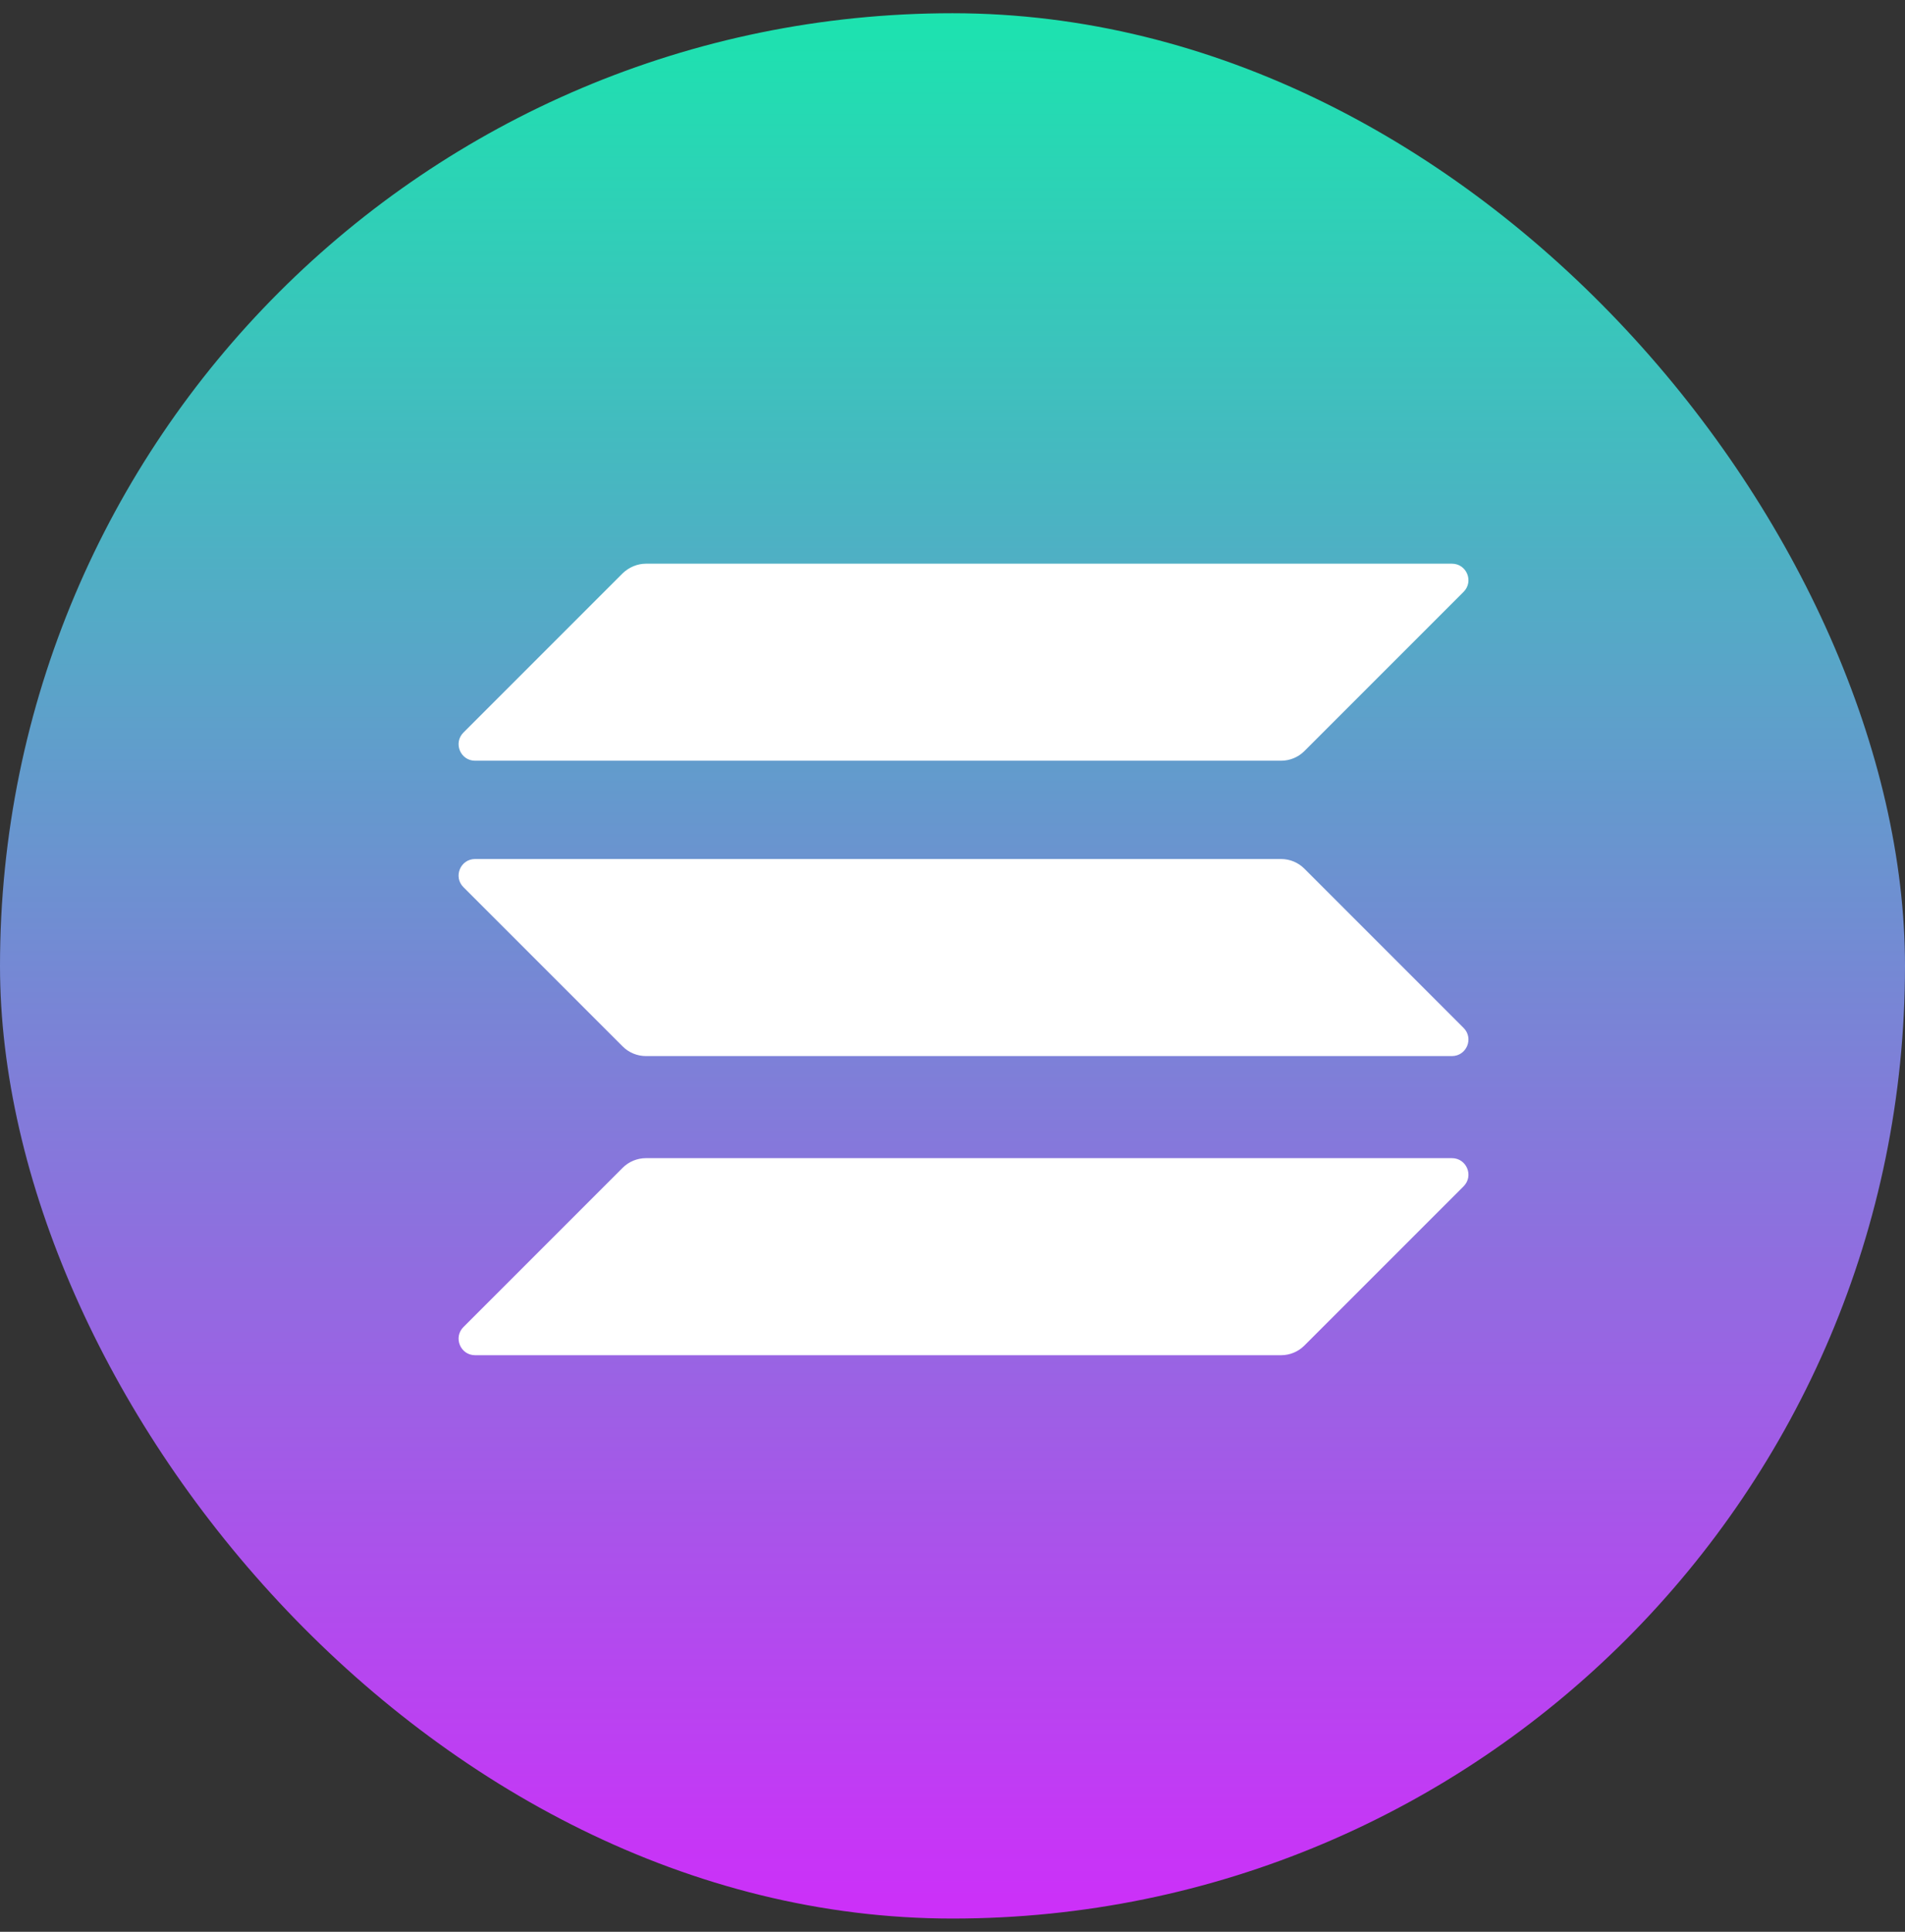
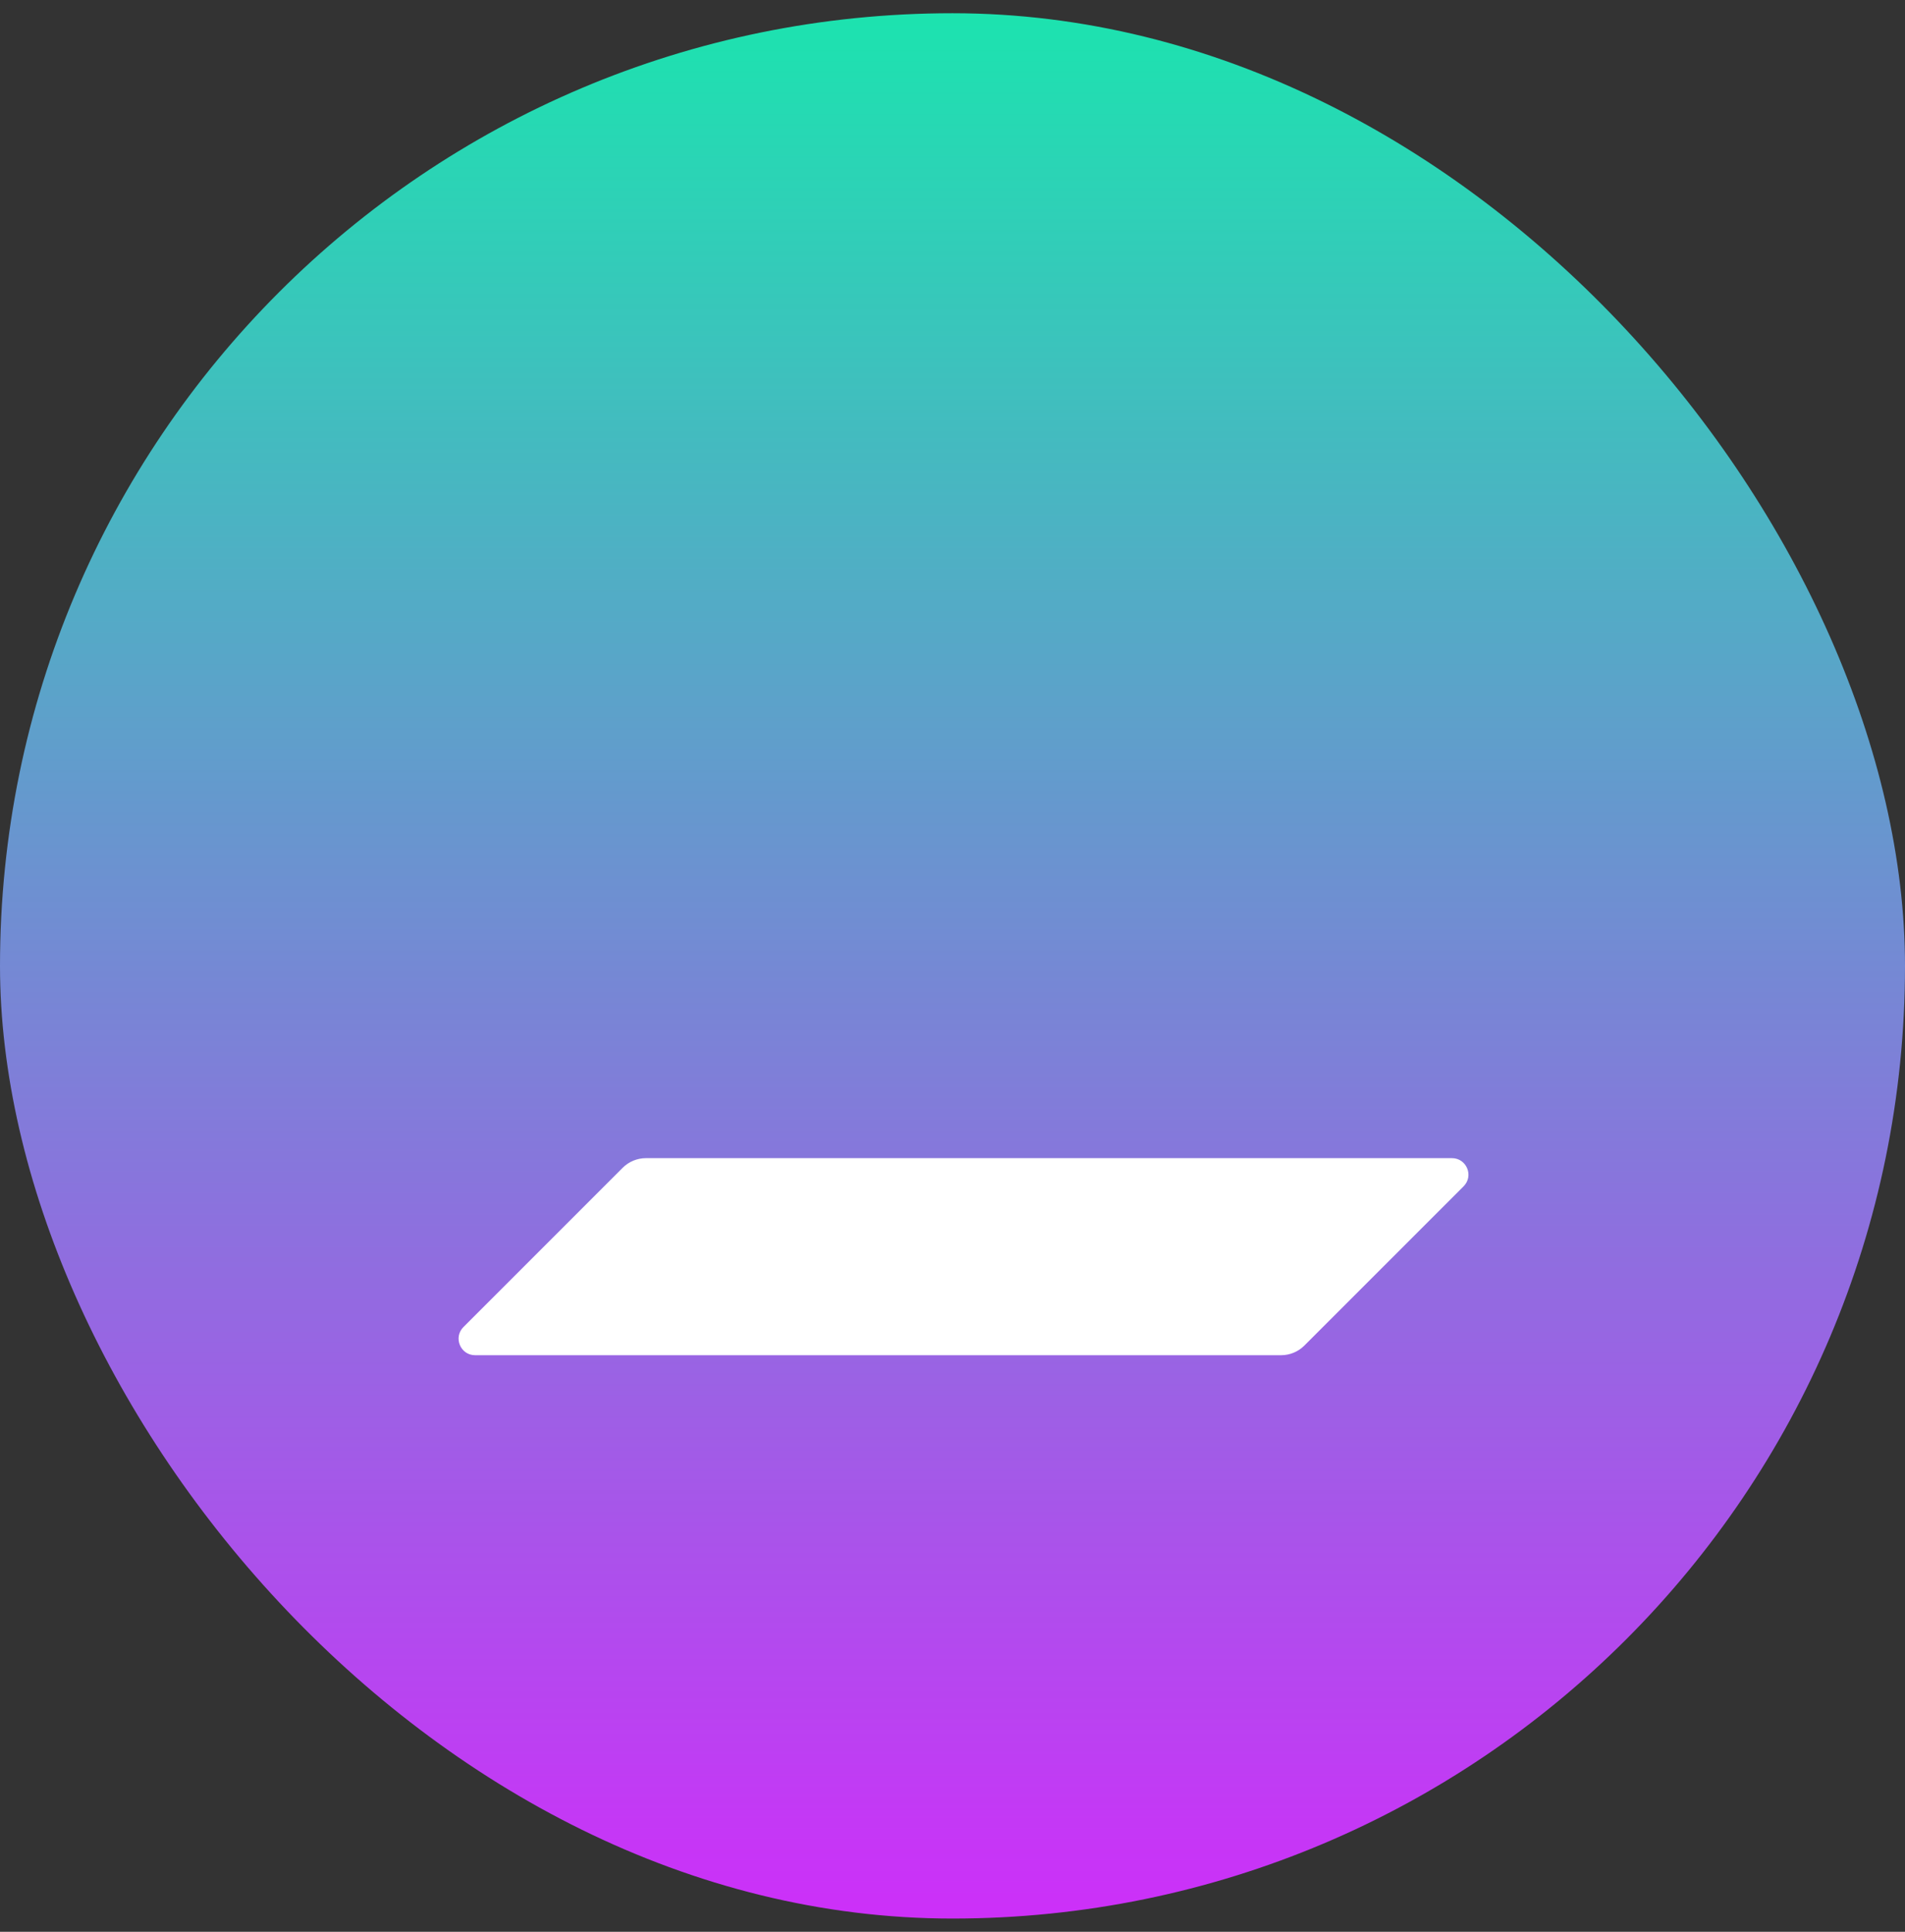
<svg xmlns="http://www.w3.org/2000/svg" width="72" height="73" viewBox="0 0 72 73" fill="none">
  <rect x="0" y="0" width="72" height="73" fill="#333333" stroke="none" />
  <rect y="0.5" width="72" height="72" rx="36" fill="url(#paint0_linear_1721_603)" />
  <path d="M23.533 44.13C23.763 43.9 24.08 43.765 24.416 43.765L54.875 43.765C55.432 43.765 55.71 44.437 55.316 44.83L49.299 50.847C49.069 51.078 48.752 51.212 48.417 51.212L17.957 51.212C17.401 51.212 17.123 50.54 17.516 50.147L23.533 44.13Z" fill="white" />
-   <path d="M23.533 21.665C23.773 21.435 24.09 21.301 24.416 21.301L54.875 21.301C55.432 21.301 55.71 21.972 55.316 22.366L49.299 28.383C49.069 28.613 48.752 28.747 48.417 28.747L17.957 28.747C17.401 28.747 17.123 28.076 17.516 27.682L23.533 21.665Z" fill="white" />
-   <path d="M49.299 32.826C49.069 32.595 48.752 32.461 48.417 32.461L17.957 32.461C17.401 32.461 17.123 33.133 17.516 33.526L23.533 39.543C23.763 39.773 24.08 39.908 24.416 39.908L54.875 39.908C55.432 39.908 55.71 39.236 55.316 38.843L49.299 32.826Z" fill="white" />
  <defs>
    <linearGradient id="paint0_linear_1721_603" x1="36" y1="0.5" x2="36" y2="72.5" gradientUnits="userSpaceOnUse">
      <stop stop-color="#1CE3AF" />
      <stop offset="1" stop-color="#CD2FF9" />
    </linearGradient>
  </defs>
</svg>